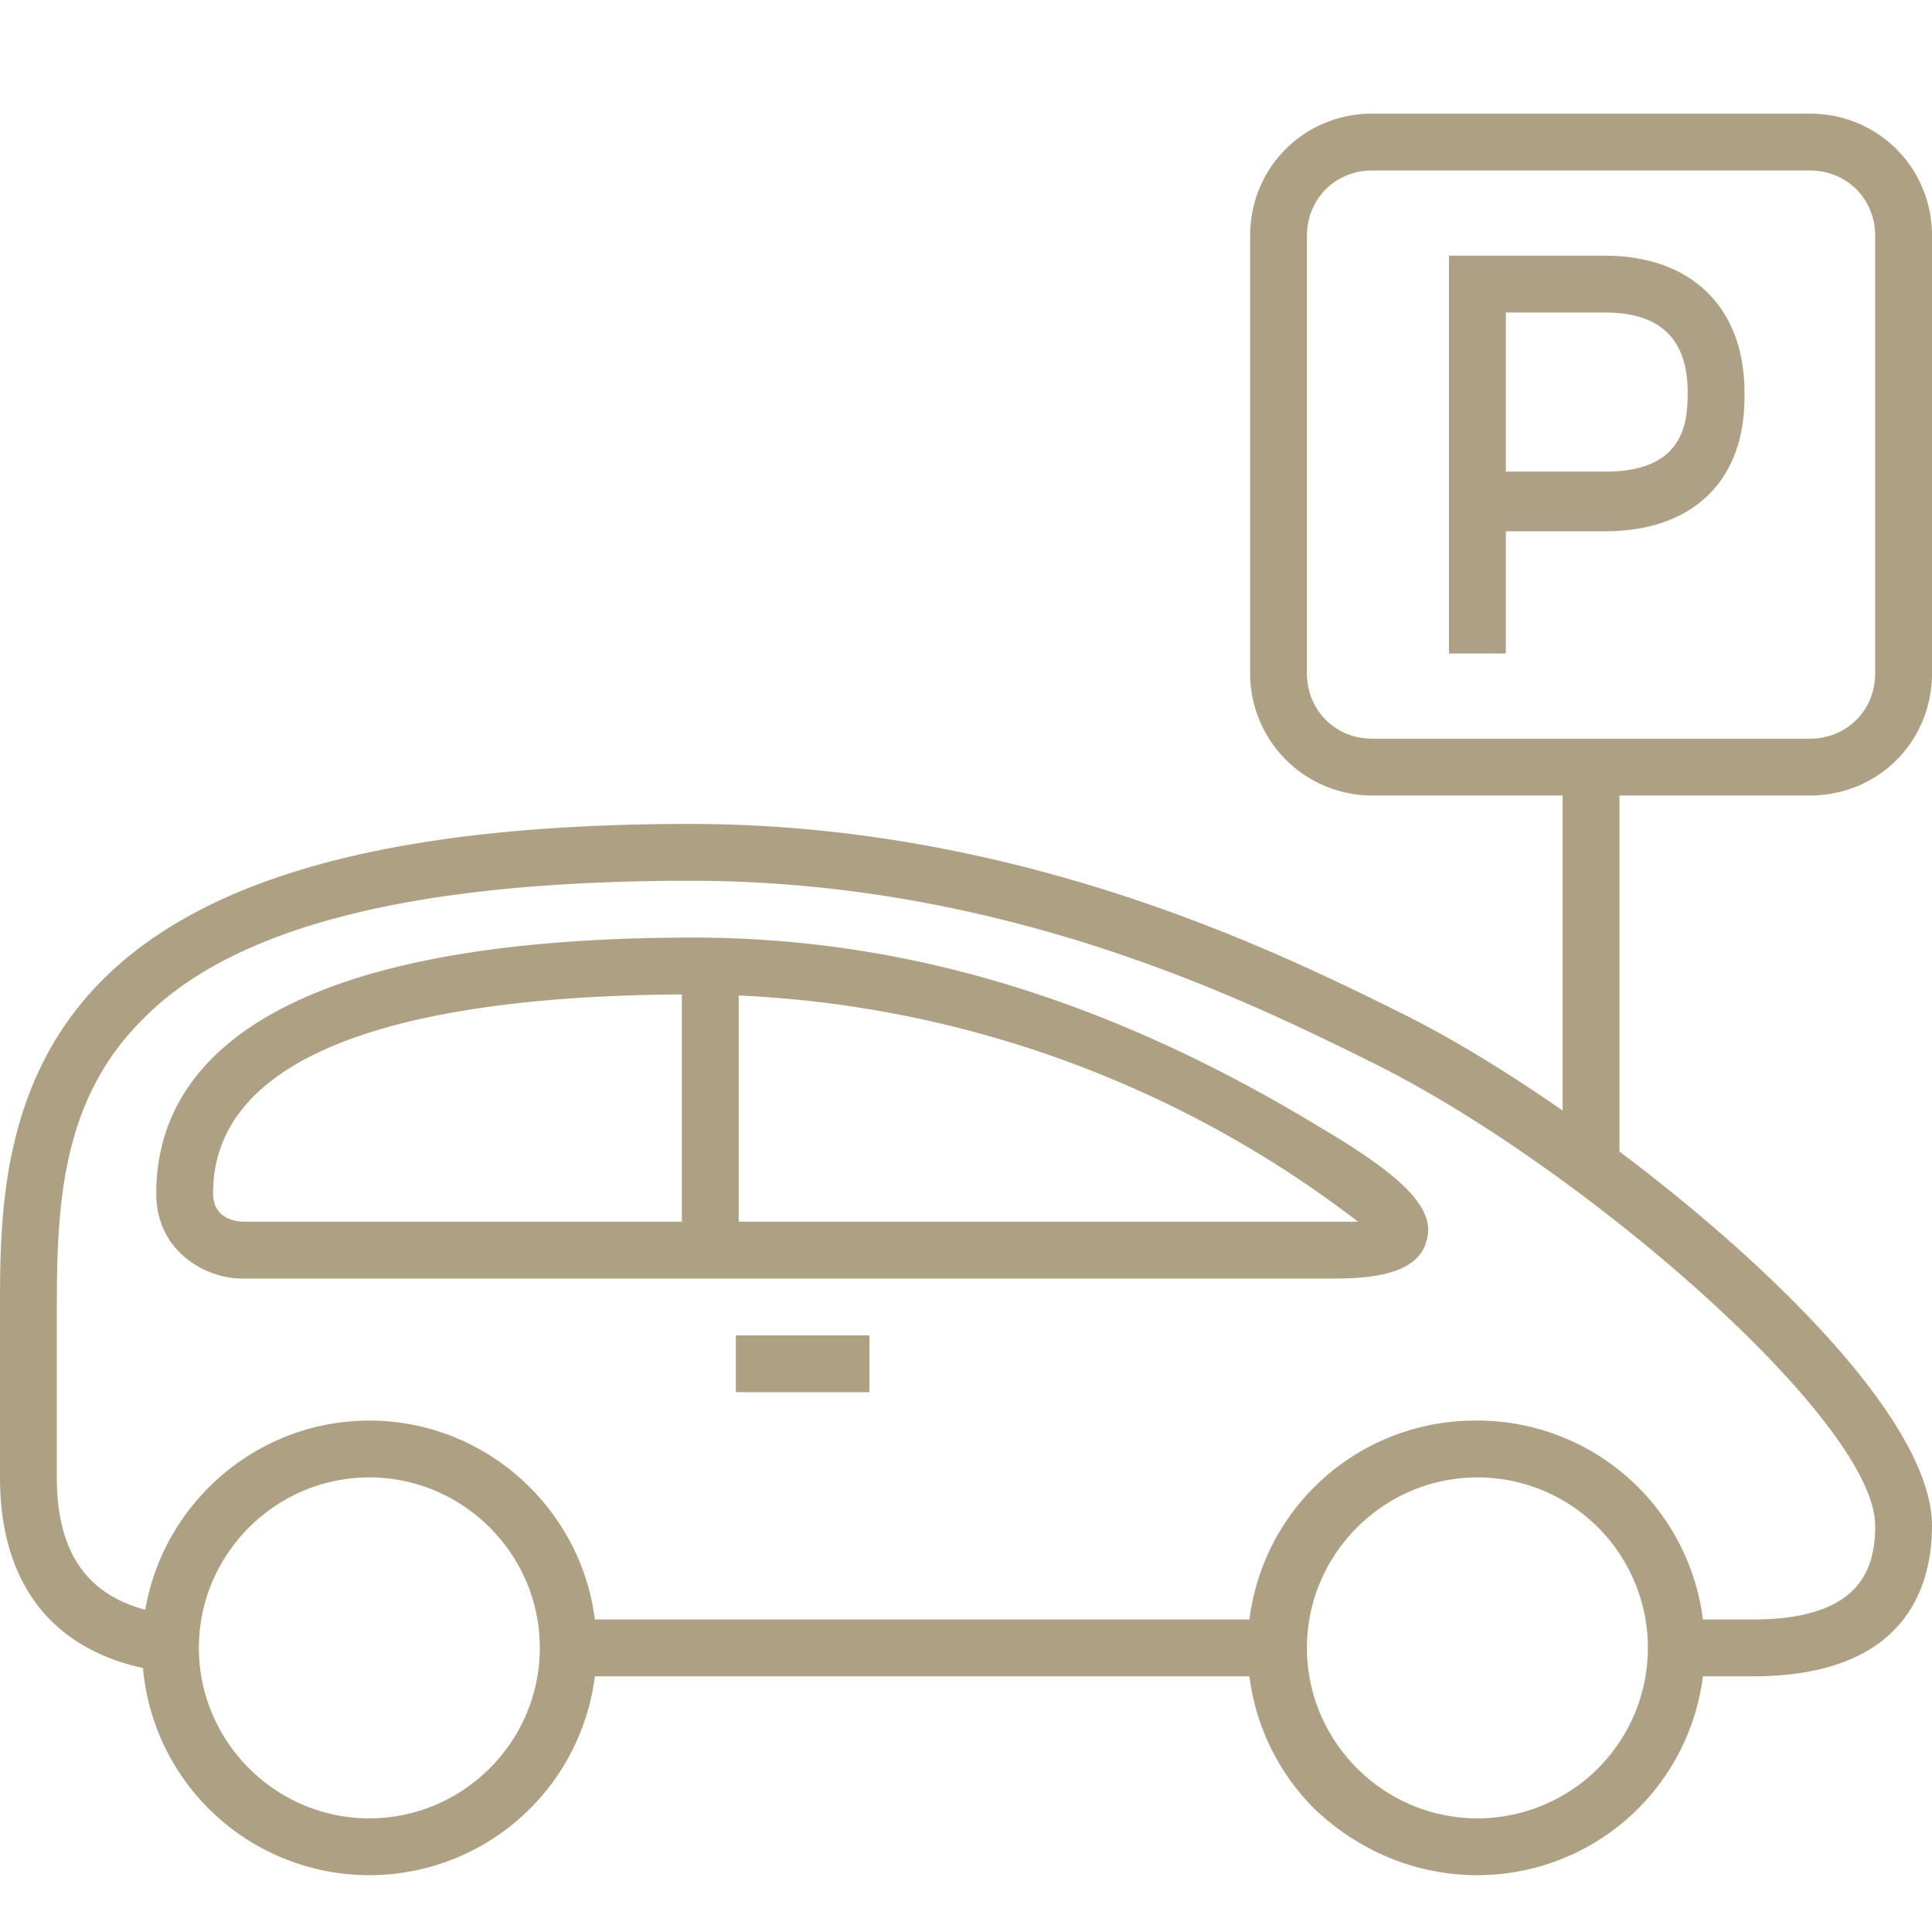
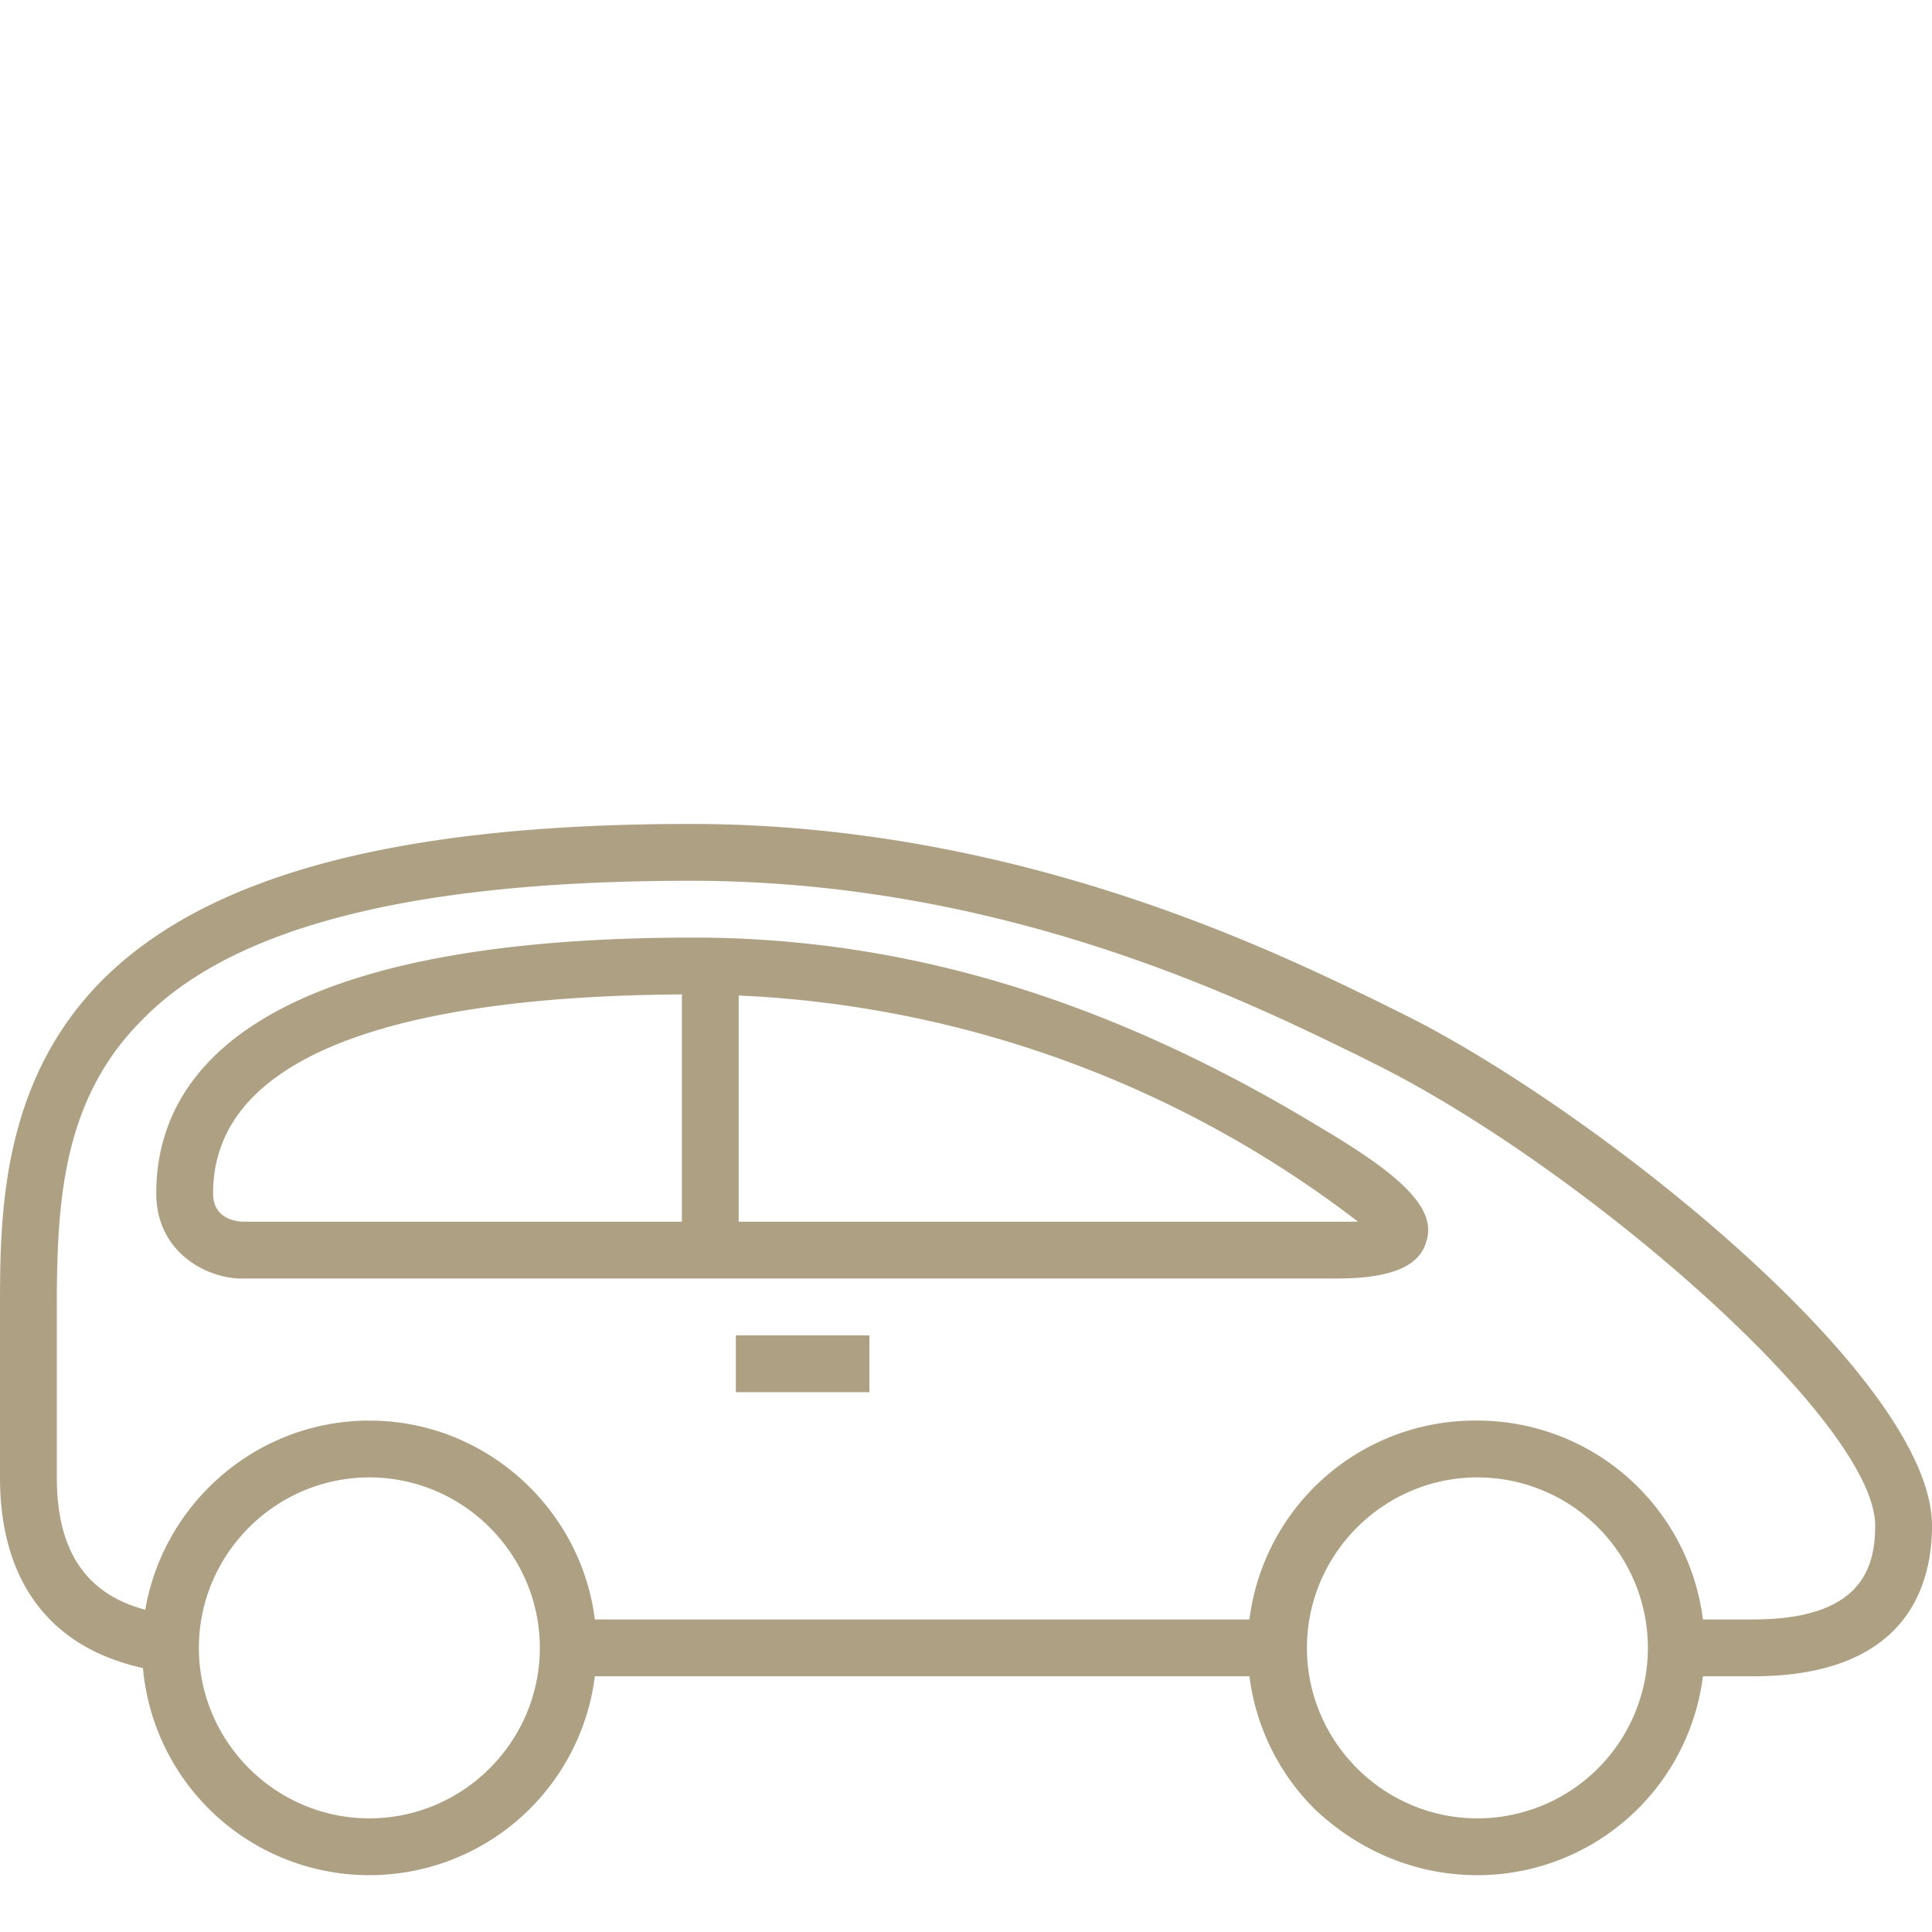
<svg xmlns="http://www.w3.org/2000/svg" version="1.1" id="Layer_1" x="0" y="0" viewBox="0 0 68 68" xml:space="preserve">
  <style>.st0{fill:#aea083}</style>
-   <path class="st0" d="M57 41h-2V28h2v13zm6.7-13H48.3a4.3 4.3 0 01-4.3-4.3V8.3C44 5.9 45.9 4 48.3 4h15.4C66.1 4 68 5.9 68 8.3v15.4c0 2.4-1.9 4.3-4.3 4.3zM48.3 6C47 6 46 7 46 8.3v15.4c0 1.3 1 2.3 2.3 2.3h15.4c1.3 0 2.3-1 2.3-2.3V8.3C66 7 65 6 63.7 6H48.3z" />
-   <path d="M53 23h-2V9h5.5c3 0 4.9 1.8 4.9 4.8v.2c0 2.9-1.8 4.7-4.9 4.7H53V23zm0-6.4h3.5c2.6 0 2.9-1.5 2.9-2.7v-.1c0-1.9-1-2.8-2.9-2.8H53v5.6z" fill="#aea084" />
  <path class="st0" d="M19.8 59v-2h25.4v2H19.8zm39.6 0v-2h2.3c3.8 0 4.3-1.8 4.3-3.3C66 50 55.6 41 48.3 37.4l-.6-.3c-4.1-2-12.5-6.1-23.4-6.1-9.7 0-16.1 1.6-19.3 4.9-2.8 2.8-3 6.4-3 10.1v6c0 2.8 1.2 4.4 3.8 4.8l-.3 2C1.9 58.2 0 55.8 0 52v-3-2.9c0-3.2 0-7.9 3.5-11.5C7.2 30.8 14 29 24.3 29c11.4 0 20.4 4.4 24.3 6.3l.6.3C55.8 38.8 68 48.4 68 53.7c0 2-.8 5.3-6.3 5.3h-2.3zM47 45H8.5c-1.2 0-3-.9-3-3 0-4.1 3.3-9 18.9-9 7.5 0 14.7 2.2 22.1 6.7 2.7 1.6 4.1 2.8 3.7 4-.3 1.1-1.8 1.3-3.2 1.3zM24.4 35c-7.7 0-16.9 1.2-16.9 7 0 .9.8 1 1.1 1H47.8a38.6 38.6 0 00-23.4-8z" />
  <path class="st0" d="M13 66a8 8 0 01-8-8c0-4.4 3.6-8 8-8s8 3.6 8 8a8 8 0 01-8 8zm0-14c-3.3 0-6 2.7-6 6s2.7 6 6 6 6-2.7 6-6-2.7-6-6-6zm39 14c-2.1 0-4.1-.8-5.7-2.3A8 8 0 0152 50a8 8 0 018 8 8 8 0 01-8 8zm0-14c-3.3 0-6 2.7-6 6s2.7 6 6 6a6 6 0 006-6 6 6 0 00-6-6zm-21.4-3h-4.7v-2h4.7v2zM26 44h-2V34h2v10z" />
</svg>